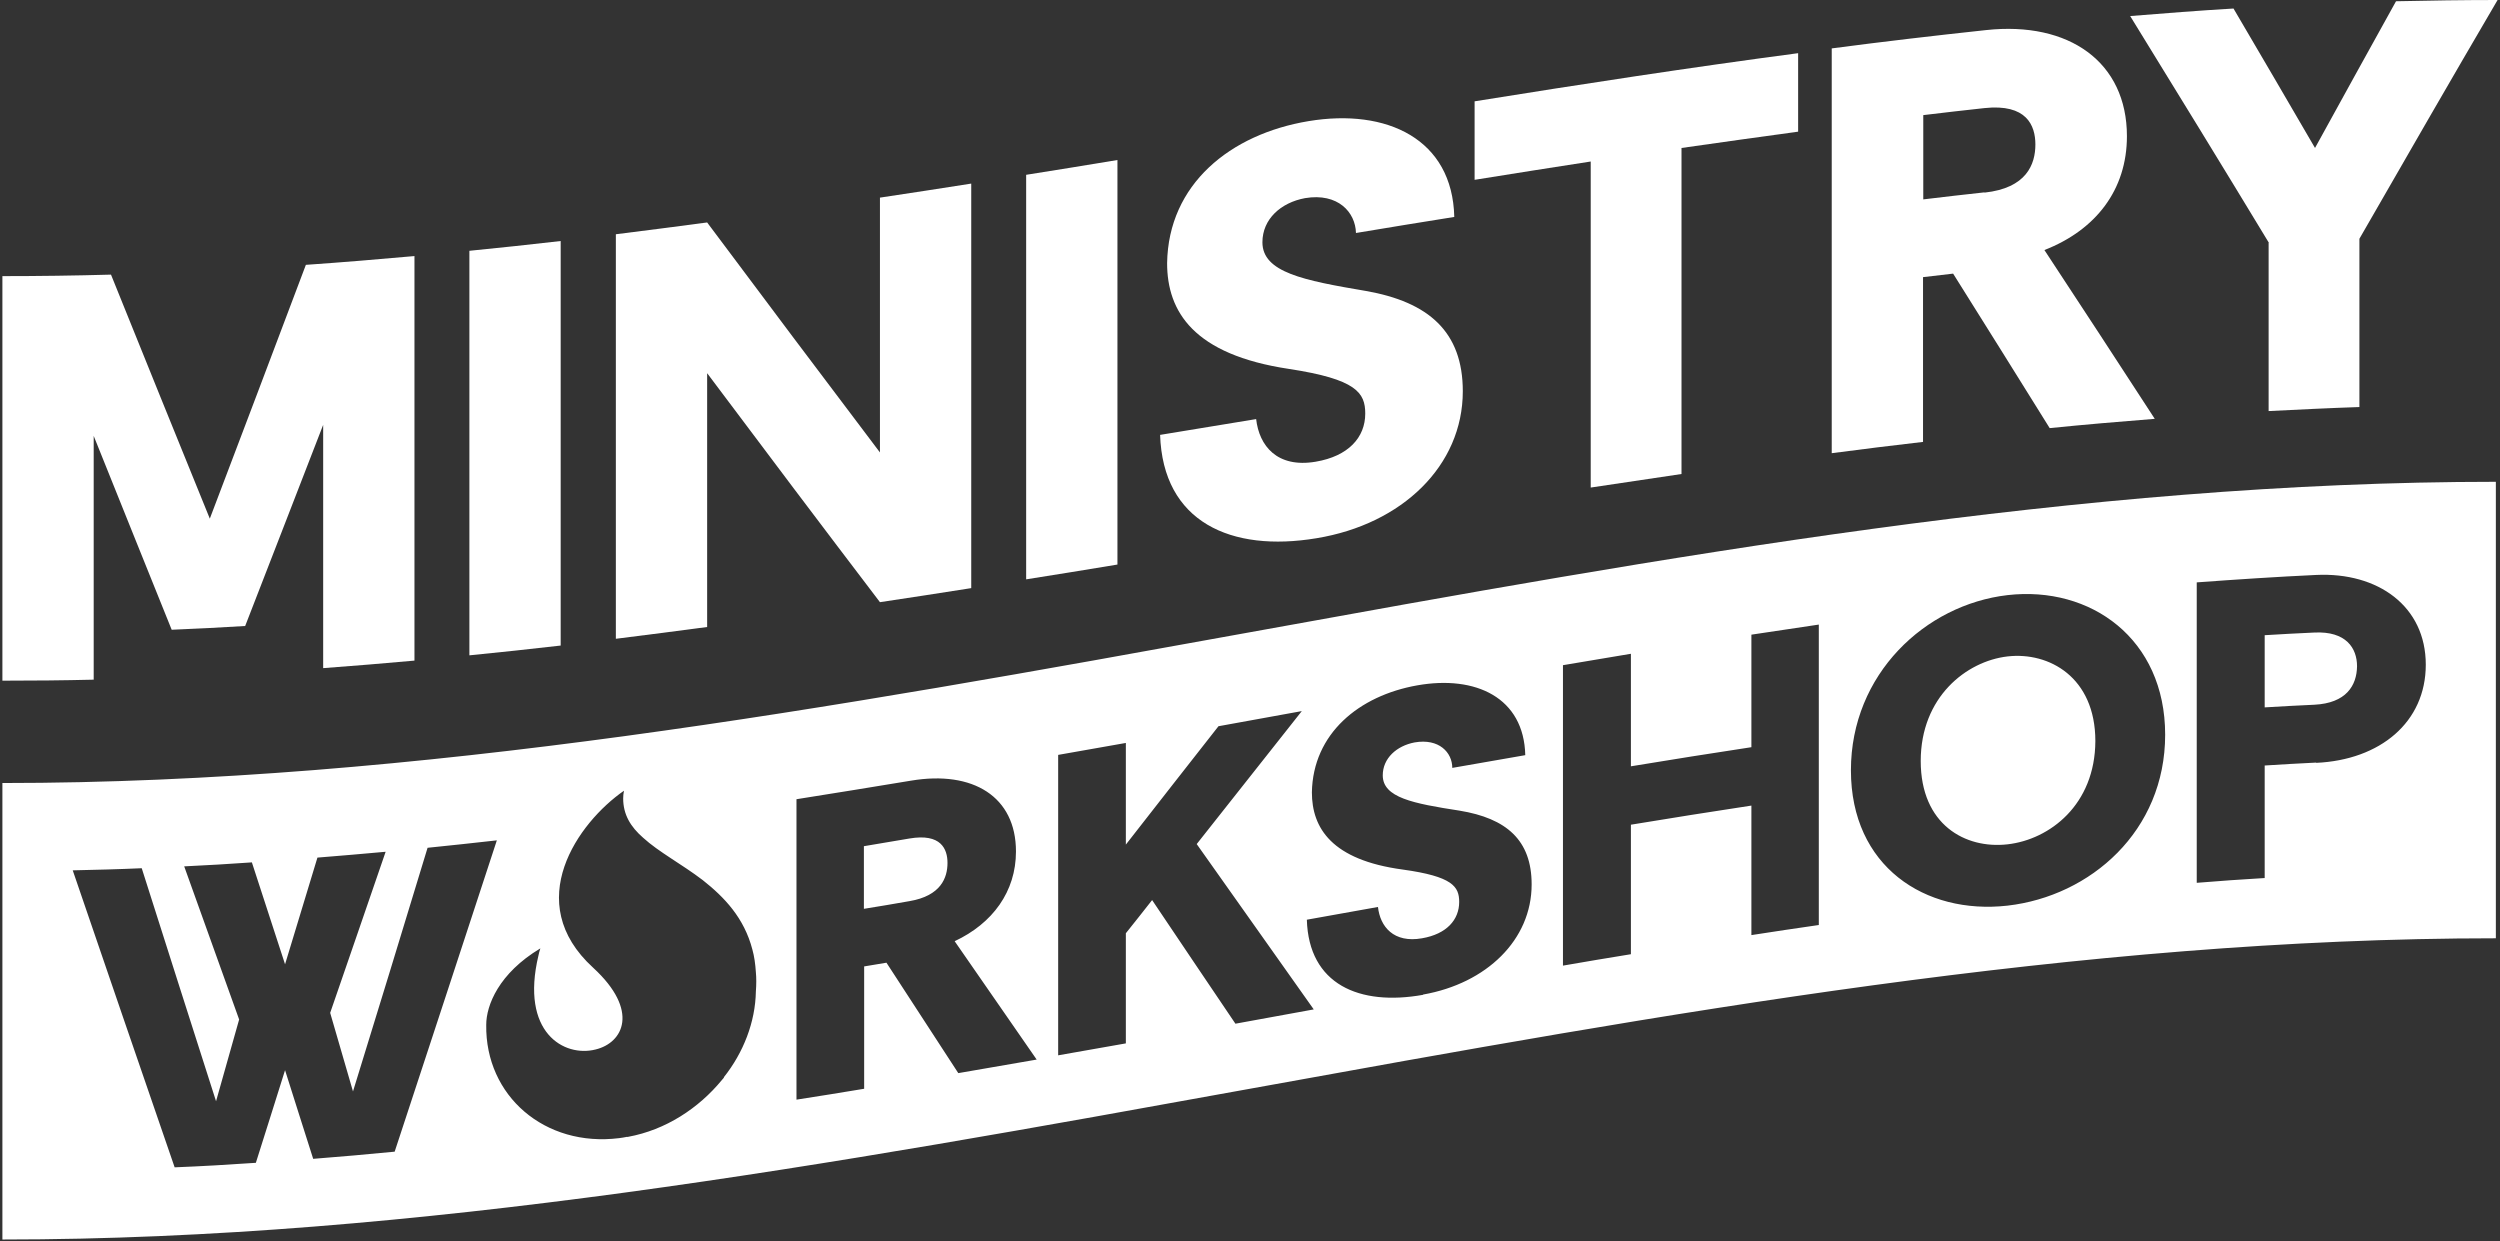
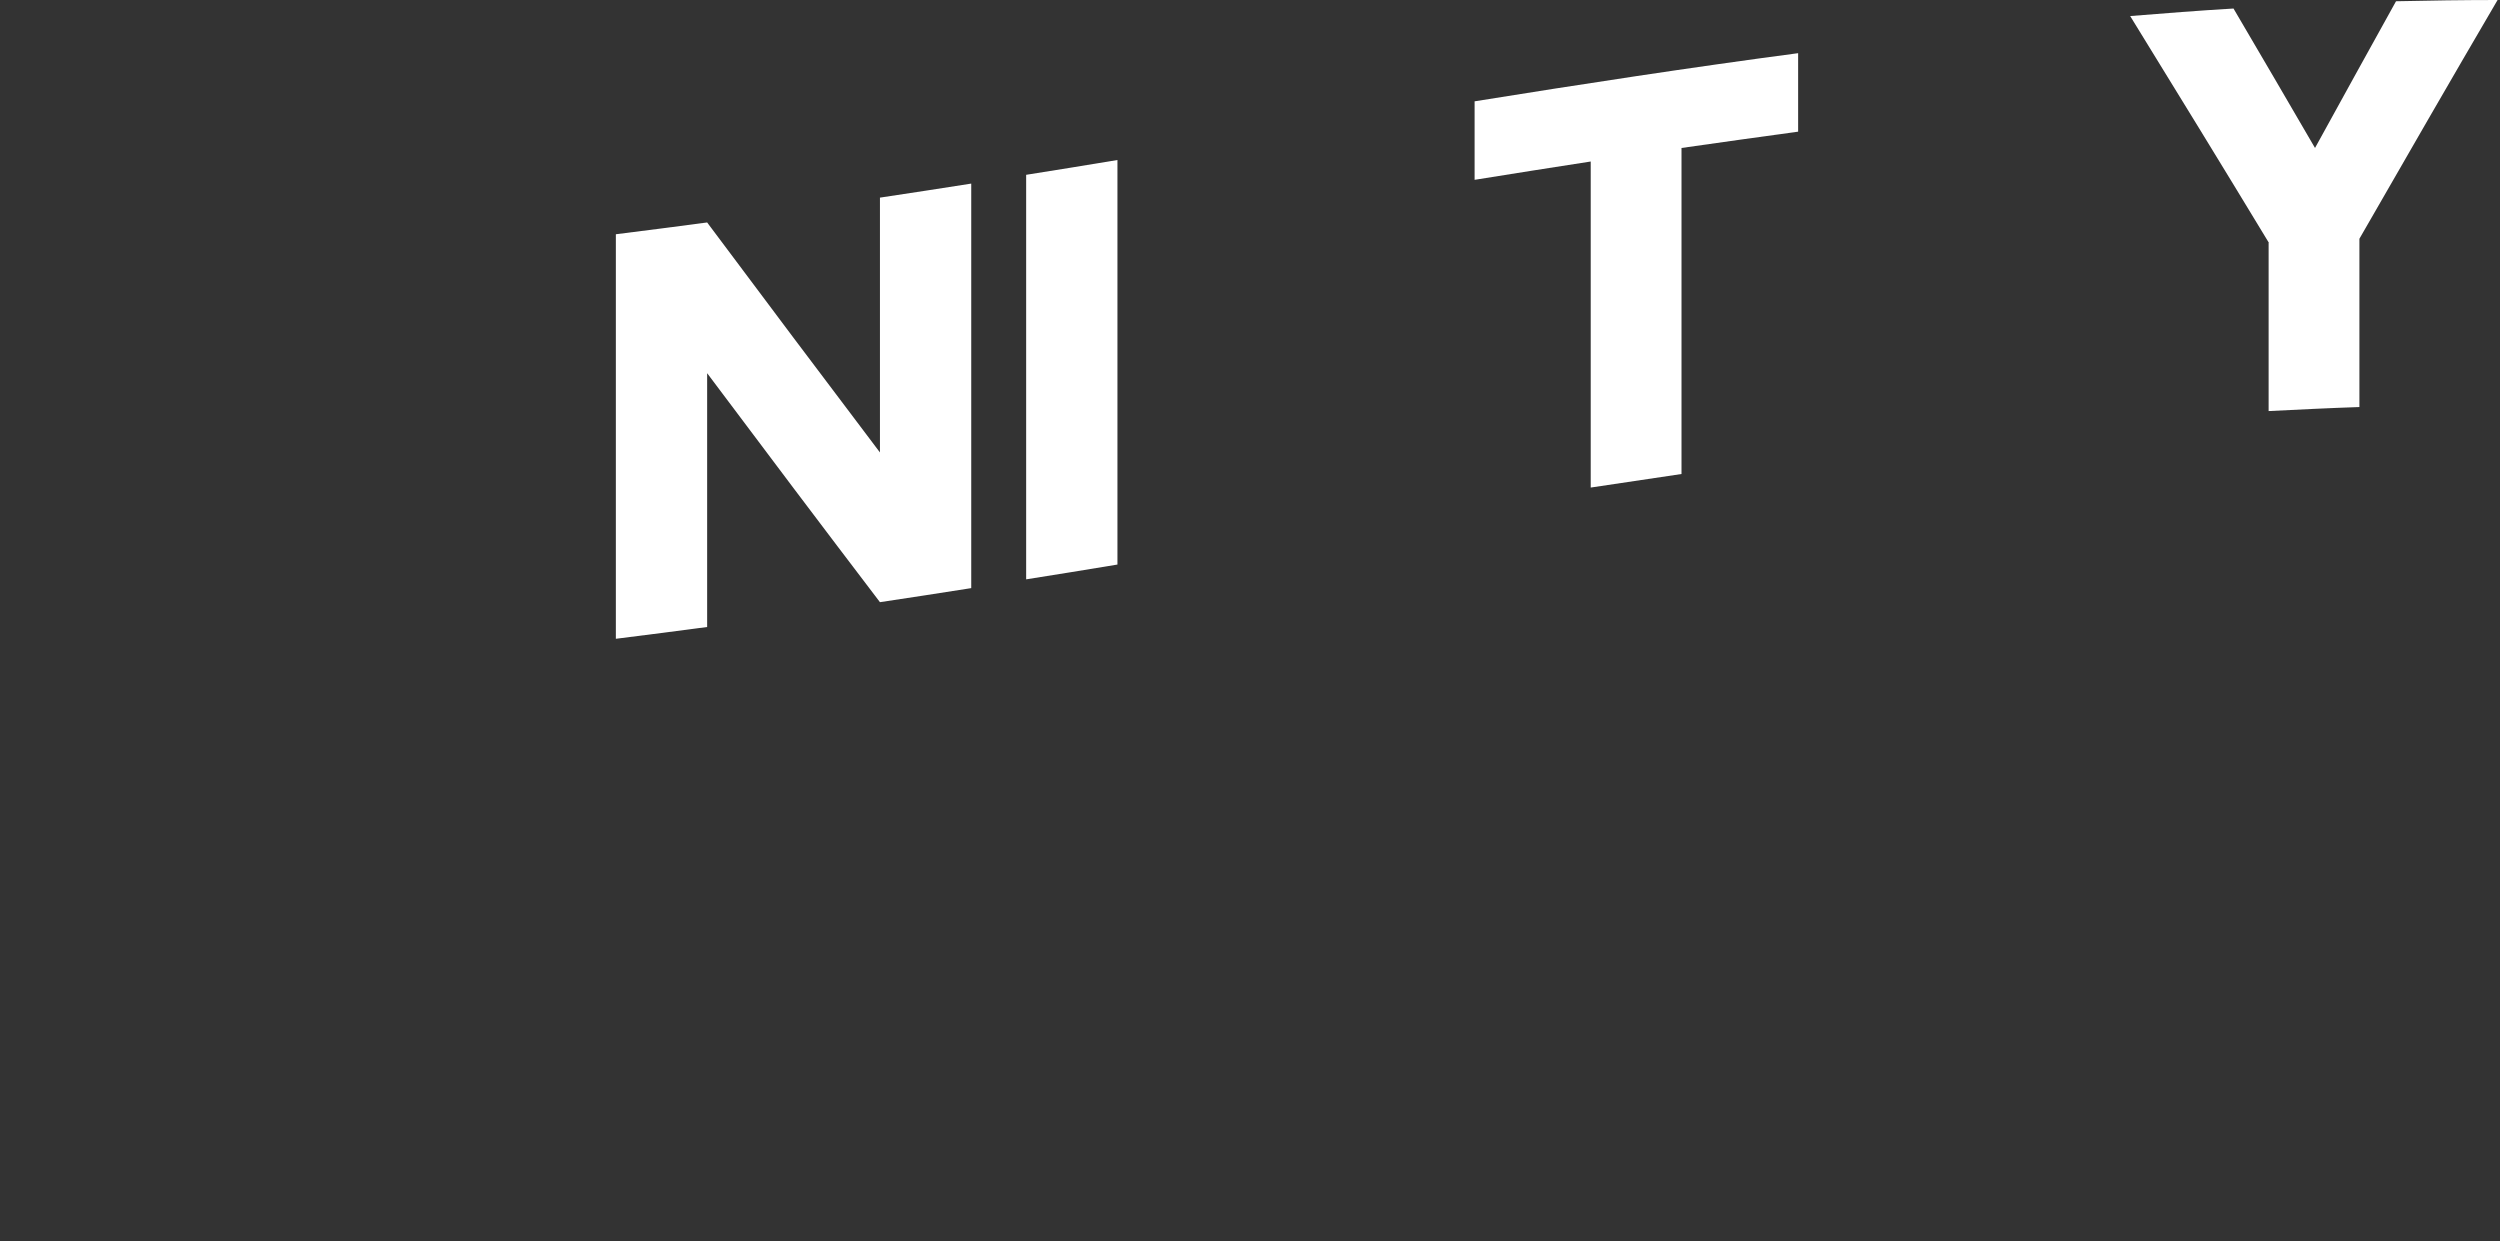
<svg xmlns="http://www.w3.org/2000/svg" width="582" height="289" viewBox="0 0 582 289" fill="none">
  <rect x="0" y="0" width="582" height="289" fill="#333333" stroke="none" />
-   <path d="M211.741 195.201C208.22 195.819 204.636 196.375 201.114 196.993C201.114 201.874 201.114 206.694 201.114 211.575C204.636 211.019 208.22 210.401 211.741 209.783C219.032 208.547 220.577 204.346 220.577 200.886C220.577 197.611 219.032 193.966 211.741 195.201ZM211.741 195.201C208.22 195.819 204.636 196.375 201.114 196.993C201.114 201.874 201.114 206.694 201.114 211.575C204.636 211.019 208.22 210.401 211.741 209.783C219.032 208.547 220.577 204.346 220.577 200.886C220.577 197.611 219.032 193.966 211.741 195.201ZM211.741 195.201C208.22 195.819 204.636 196.375 201.114 196.993C201.114 201.874 201.114 206.694 201.114 211.575C204.636 211.019 208.22 210.401 211.741 209.783C219.032 208.547 220.577 204.346 220.577 200.886C220.577 197.611 219.032 193.966 211.741 195.201ZM211.741 195.201C208.22 195.819 204.636 196.375 201.114 196.993C201.114 201.874 201.114 206.694 201.114 211.575C204.636 211.019 208.22 210.401 211.741 209.783C219.032 208.547 220.577 204.346 220.577 200.886C220.577 197.611 219.032 193.966 211.741 195.201ZM211.741 195.201C208.22 195.819 204.636 196.375 201.114 196.993C201.114 201.874 201.114 206.694 201.114 211.575C204.636 211.019 208.22 210.401 211.741 209.783C219.032 208.547 220.577 204.346 220.577 200.886C220.577 197.611 219.032 193.966 211.741 195.201ZM467.348 152.817C457.771 153.929 447.144 162.27 447.144 177.16C447.144 191.989 457.524 197.673 467.348 196.561C477.172 195.449 487.737 187.355 487.799 172.526C487.799 157.636 476.987 151.704 467.348 152.817ZM467.348 152.817C457.771 153.929 447.144 162.27 447.144 177.16C447.144 191.989 457.524 197.673 467.348 196.561C477.172 195.449 487.737 187.355 487.799 172.526C487.799 157.636 476.987 151.704 467.348 152.817ZM211.741 195.201C208.22 195.819 204.636 196.375 201.114 196.993C201.114 201.874 201.114 206.694 201.114 211.575C204.636 211.019 208.22 210.401 211.741 209.783C219.032 208.547 220.577 204.346 220.577 200.886C220.577 197.611 219.032 193.966 211.741 195.201ZM0.559 182.288V288.559C194.071 288.559 387.521 218.433 581.034 218.433V112.162C387.521 112.162 194.071 182.288 0.559 182.288ZM72.909 269.777C70.747 262.918 68.523 256.06 66.36 249.14C64.074 256.369 61.85 263.536 59.564 270.703C53.262 271.136 46.959 271.507 40.657 271.754C32.749 248.831 24.84 225.723 16.932 202.616C22.307 202.492 27.621 202.369 32.996 202.121C38.742 220.286 44.55 238.328 50.296 256.369C52.088 250.005 53.88 243.703 55.671 237.339C51.408 225.476 47.145 213.614 42.882 201.689C48.133 201.442 53.385 201.133 58.637 200.762C61.232 208.671 63.765 216.579 66.36 224.488C68.893 216.209 71.365 207.929 73.898 199.65C79.212 199.217 84.463 198.785 89.777 198.291C85.452 210.833 81.189 223.314 76.864 235.795C78.656 241.911 80.385 247.966 82.177 254.083C87.985 235.238 93.793 216.332 99.539 197.364C104.914 196.808 110.29 196.252 115.665 195.634C107.756 219.854 99.786 244.012 91.878 268.108C85.576 268.726 79.212 269.282 72.909 269.777ZM168.553 250.87C168.553 250.87 168.183 251.241 168.059 251.426C162.622 258.037 154.961 263.042 146.249 264.648C146.125 264.71 146.063 264.71 146.002 264.648C145.384 264.772 144.704 264.896 144.148 264.957C126.848 267.12 112.946 255.133 113.194 238.575C113.194 234.065 116.098 226.588 125.798 220.781C125.612 221.398 125.427 221.955 125.365 222.387C121.04 240.428 131.359 246.174 138.649 244.321C145.075 242.776 148.967 235.3 138.093 225.291C121.349 210.03 134.571 191.494 145.26 184.08C145.137 184.76 145.075 185.254 145.075 185.872C145.075 189.641 146.805 192.483 149.709 195.016C153.354 198.352 158.668 201.133 163.611 204.902C168.615 208.856 173.249 213.675 175.164 221.09C175.597 222.634 175.844 224.426 175.968 226.341C176.091 227.639 176.091 229.183 175.968 230.79C175.844 237.957 173.064 245.062 168.492 250.808L168.553 250.87ZM223.048 249.758C217.488 241.232 211.927 232.643 206.366 224.117C204.636 224.426 202.906 224.673 201.176 224.982C201.176 234.497 201.176 243.95 201.176 253.465C195.924 254.33 190.673 255.195 185.421 255.998V186.057C194.318 184.636 203.215 183.215 212.112 181.732C226.508 179.323 236.517 185.439 236.517 198.229C236.517 207.559 231.08 214.973 222.245 219.112C228.609 228.318 234.973 237.463 241.337 246.669C235.282 247.719 229.227 248.769 223.11 249.82L223.048 249.758ZM287.614 238.328C281.127 228.751 274.701 219.174 268.213 209.536C266.175 212.131 264.136 214.726 262.097 217.259V242.9C256.845 243.827 251.593 244.753 246.341 245.68C246.341 222.387 246.341 199.032 246.341 175.739C251.593 174.812 256.845 173.885 262.097 172.959V196.622C269.264 187.416 276.493 178.21 283.66 169.066C290.147 167.892 296.573 166.718 303.06 165.544C294.905 175.863 286.749 186.181 278.593 196.499C287.676 209.35 296.758 222.14 305.841 234.991C299.724 236.103 293.669 237.216 287.552 238.328H287.614ZM331.296 231.593C316.468 234.25 304.667 229.183 304.234 214.108C309.733 213.119 315.294 212.131 320.793 211.142C321.287 215.714 324.438 219.607 331.049 218.433C336.795 217.444 339.699 214.108 339.699 209.968C339.699 206.385 338.155 204.037 326.539 202.43C310.042 200.206 305.408 192.792 305.408 184.451C305.655 170.796 316.344 161.961 329.937 159.551C343.53 157.142 354.775 162.393 355.084 175.801C349.4 176.789 343.777 177.778 338.093 178.766C338.093 175.183 335.004 171.846 329.319 172.835C325.118 173.638 321.905 176.542 321.905 180.496C321.905 185.686 328.949 187.046 339.761 188.714C350.697 190.506 356.567 195.572 356.567 205.89C356.567 218.803 346.063 228.936 331.296 231.531V231.593ZM423.419 215.343C418.167 216.085 412.977 216.888 407.725 217.691C407.725 207.62 407.725 197.611 407.725 187.54C398.396 188.961 389.004 190.444 379.675 191.989V222.14C374.423 223.005 369.109 223.87 363.857 224.797C363.857 201.504 363.857 178.149 363.857 154.855C369.109 153.99 374.423 153.064 379.675 152.199V178.396C389.004 176.851 398.396 175.368 407.725 173.947C407.725 165.235 407.725 156.462 407.725 147.75C412.977 146.947 418.167 146.206 423.419 145.402V215.343ZM467.348 210.833C448.133 212.996 430.895 201.689 430.895 179.323C430.895 156.956 448.195 140.768 467.348 138.544C486.687 136.32 504.049 148.677 504.049 171.043C504.049 193.471 486.687 208.609 467.348 210.833ZM539.205 177.531C535.189 177.716 531.234 177.963 527.218 178.21V204.407C521.967 204.716 516.653 205.087 511.401 205.52V135.578C520.669 134.899 529.937 134.281 539.205 133.848C553.601 133.169 564.722 141.139 564.722 154.732C564.722 168.139 554.095 176.913 539.205 177.593V177.531ZM538.772 147.256C534.942 147.441 531.049 147.627 527.218 147.874V164.679C531.049 164.432 534.942 164.247 538.772 164.062C546.186 163.691 548.658 159.613 548.72 155.103C548.72 150.901 546.186 146.885 538.772 147.256ZM467.348 152.817C457.771 153.929 447.144 162.27 447.144 177.16C447.144 191.989 457.524 197.673 467.348 196.561C477.172 195.449 487.737 187.355 487.799 172.526C487.799 157.636 476.987 151.704 467.348 152.817ZM211.741 195.201C208.22 195.819 204.636 196.375 201.114 196.993C201.114 201.874 201.114 206.694 201.114 211.575C204.636 211.019 208.22 210.401 211.741 209.783C219.032 208.547 220.577 204.346 220.577 200.886C220.577 197.611 219.032 193.966 211.741 195.201ZM211.741 195.201C208.22 195.819 204.636 196.375 201.114 196.993C201.114 201.874 201.114 206.694 201.114 211.575C204.636 211.019 208.22 210.401 211.741 209.783C219.032 208.547 220.577 204.346 220.577 200.886C220.577 197.611 219.032 193.966 211.741 195.201ZM211.741 195.201C208.22 195.819 204.636 196.375 201.114 196.993C201.114 201.874 201.114 206.694 201.114 211.575C204.636 211.019 208.22 210.401 211.741 209.783C219.032 208.547 220.577 204.346 220.577 200.886C220.577 197.611 219.032 193.966 211.741 195.201ZM211.741 195.201C208.22 195.819 204.636 196.375 201.114 196.993C201.114 201.874 201.114 206.694 201.114 211.575C204.636 211.019 208.22 210.401 211.741 209.783C219.032 208.547 220.577 204.346 220.577 200.886C220.577 197.611 219.032 193.966 211.741 195.201ZM211.741 195.201C208.22 195.819 204.636 196.375 201.114 196.993C201.114 201.874 201.114 206.694 201.114 211.575C204.636 211.019 208.22 210.401 211.741 209.783C219.032 208.547 220.577 204.346 220.577 200.886C220.577 197.611 219.032 193.966 211.741 195.201ZM211.741 195.201C208.22 195.819 204.636 196.375 201.114 196.993C201.114 201.874 201.114 206.694 201.114 211.575C204.636 211.019 208.22 210.401 211.741 209.783C219.032 208.547 220.577 204.346 220.577 200.886C220.577 197.611 219.032 193.966 211.741 195.201ZM211.741 195.201C208.22 195.819 204.636 196.375 201.114 196.993C201.114 201.874 201.114 206.694 201.114 211.575C204.636 211.019 208.22 210.401 211.741 209.783C219.032 208.547 220.577 204.346 220.577 200.886C220.577 197.611 219.032 193.966 211.741 195.201Z" fill="white" />
-   <path d="M0.559 64.283C8.966 64.283 17.432 64.166 25.84 63.933C33.488 82.967 41.195 101.884 48.844 120.742C56.317 101.125 63.732 81.449 71.206 61.656C79.613 61.072 88.079 60.371 96.487 59.612V153.789C89.422 154.431 82.299 155.015 75.234 155.54C75.234 136.682 75.234 117.765 75.234 98.906C69.162 114.553 63.148 130.143 57.076 145.732C51.355 146.082 45.691 146.374 39.969 146.607C33.897 131.602 27.883 116.539 21.811 101.475C21.811 120.392 21.811 139.309 21.811 158.226C14.746 158.401 7.623 158.46 0.559 158.46C0.559 127.048 0.559 95.695 0.559 64.283Z" fill="white" />
-   <path d="M109.274 58.386C116.339 57.685 123.462 56.926 130.526 56.109C130.526 87.521 130.526 118.874 130.526 150.286C123.462 151.103 116.339 151.862 109.274 152.563C109.274 121.151 109.274 89.798 109.274 58.386Z" fill="white" />
  <path d="M143.371 54.533C150.435 53.657 157.558 52.723 164.623 51.788C178.052 69.771 191.422 87.579 204.851 105.328V46.008C211.916 44.957 219.039 43.848 226.104 42.739V136.915C219.039 138.025 211.916 139.134 204.851 140.185C191.422 122.552 178.052 104.803 164.623 86.878V145.965C157.558 146.899 150.435 147.833 143.371 148.709V54.533Z" fill="white" />
-   <path d="M238.889 40.695C245.953 39.586 253.076 38.418 260.141 37.25V131.427C253.076 132.595 245.953 133.763 238.889 134.872C238.889 103.46 238.889 72.107 238.889 40.695Z" fill="white" />
-   <path d="M270.069 101.241C277.543 100.015 284.958 98.789 292.431 97.563C293.132 103.752 297.277 109.007 306.269 107.489C313.917 106.204 317.829 101.825 317.829 96.278C317.829 91.433 315.786 88.28 300.08 85.886C277.893 82.558 271.704 72.574 271.704 61.247C271.996 42.914 286.359 31.236 304.634 28.2C322.909 25.164 338.147 32.404 338.556 50.504C330.908 51.73 323.317 52.956 315.669 54.241C315.552 49.453 311.523 44.84 303.816 46.125C298.153 47.176 293.891 51.029 293.891 56.401C293.891 63.407 303.466 65.275 317.946 67.728C332.601 70.297 340.541 77.245 340.541 91.082C340.541 108.423 326.412 122.027 306.502 125.296C286.593 128.624 270.712 121.56 270.069 101.183V101.241Z" fill="white" />
+   <path d="M238.889 40.695C245.953 39.586 253.076 38.418 260.141 37.25V131.427C253.076 132.595 245.953 133.763 238.889 134.872C238.889 103.46 238.889 72.107 238.889 40.695" fill="white" />
  <path d="M370.319 37.6C361.328 39.002 352.278 40.403 343.287 41.863C343.287 35.791 343.287 29.66 343.287 23.588C368.393 19.559 393.499 15.706 418.605 12.378V30.652C409.555 31.879 400.505 33.163 391.455 34.448C391.455 59.729 391.455 85.01 391.455 110.349C384.39 111.4 377.384 112.451 370.319 113.502C370.319 88.221 370.319 62.94 370.319 37.6Z" fill="white" />
-   <path d="M426.427 11.268C438.396 9.692 450.365 8.291 462.335 7.006C481.719 4.904 495.148 14.48 495.148 31.704C495.148 44.198 487.908 53.54 475.939 58.211C484.521 71.231 493.046 84.309 501.628 97.505C493.454 98.147 485.28 98.848 477.165 99.665C469.691 87.638 462.159 75.61 454.686 63.699C452.351 63.991 450.015 64.225 447.68 64.517V102.876C440.615 103.694 433.492 104.569 426.427 105.504V11.268ZM461.984 44.84C471.793 43.79 473.837 38.243 473.837 33.63C473.837 29.193 471.793 24.113 461.984 25.164C457.255 25.69 452.467 26.215 447.738 26.799V46.417C452.467 45.833 457.255 45.308 461.984 44.782V44.84Z" fill="white" />
  <path d="M528.192 56.518C517.449 38.768 506.648 21.194 495.905 3.737C503.904 3.094 511.961 2.452 519.96 1.985C526.266 12.728 532.63 23.588 538.935 34.448C545.241 23.004 551.488 11.619 557.794 0.292C565.676 0.117 573.558 0 581.44 0C570.697 18.333 560.013 36.9 549.27 55.584V94.76C542.205 94.994 535.199 95.344 528.134 95.695V56.518H528.192Z" fill="white" />
</svg>